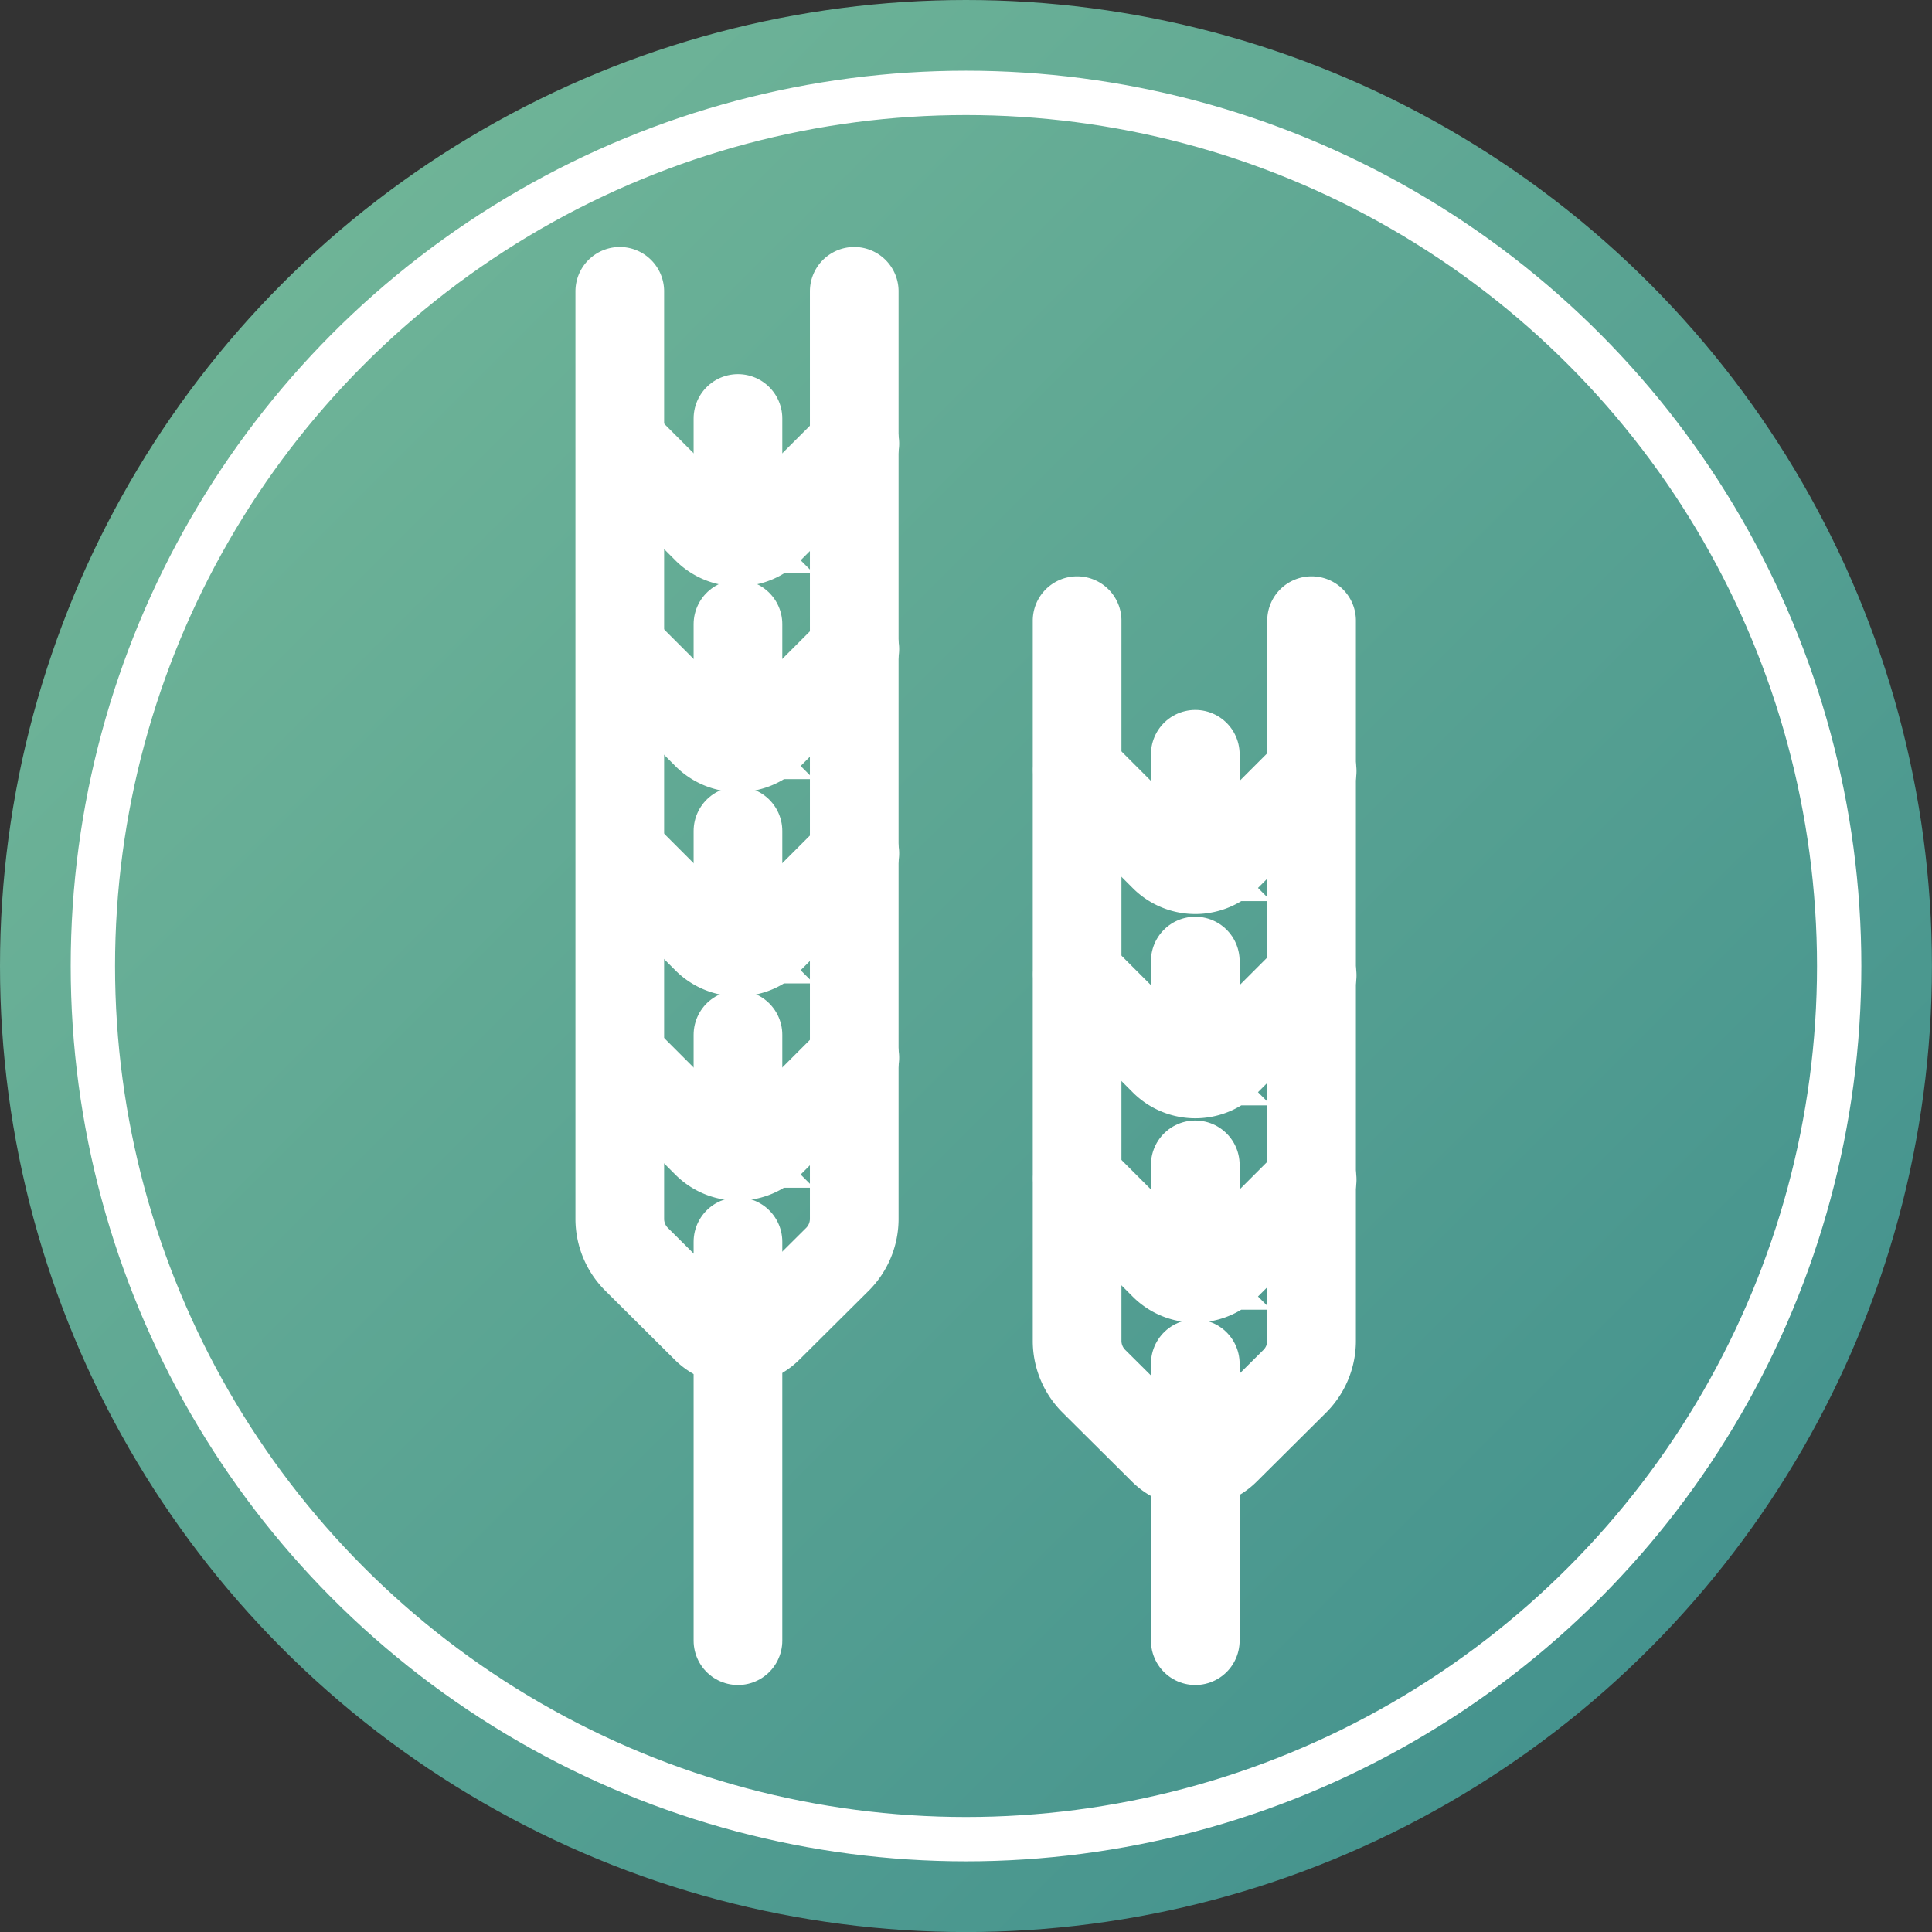
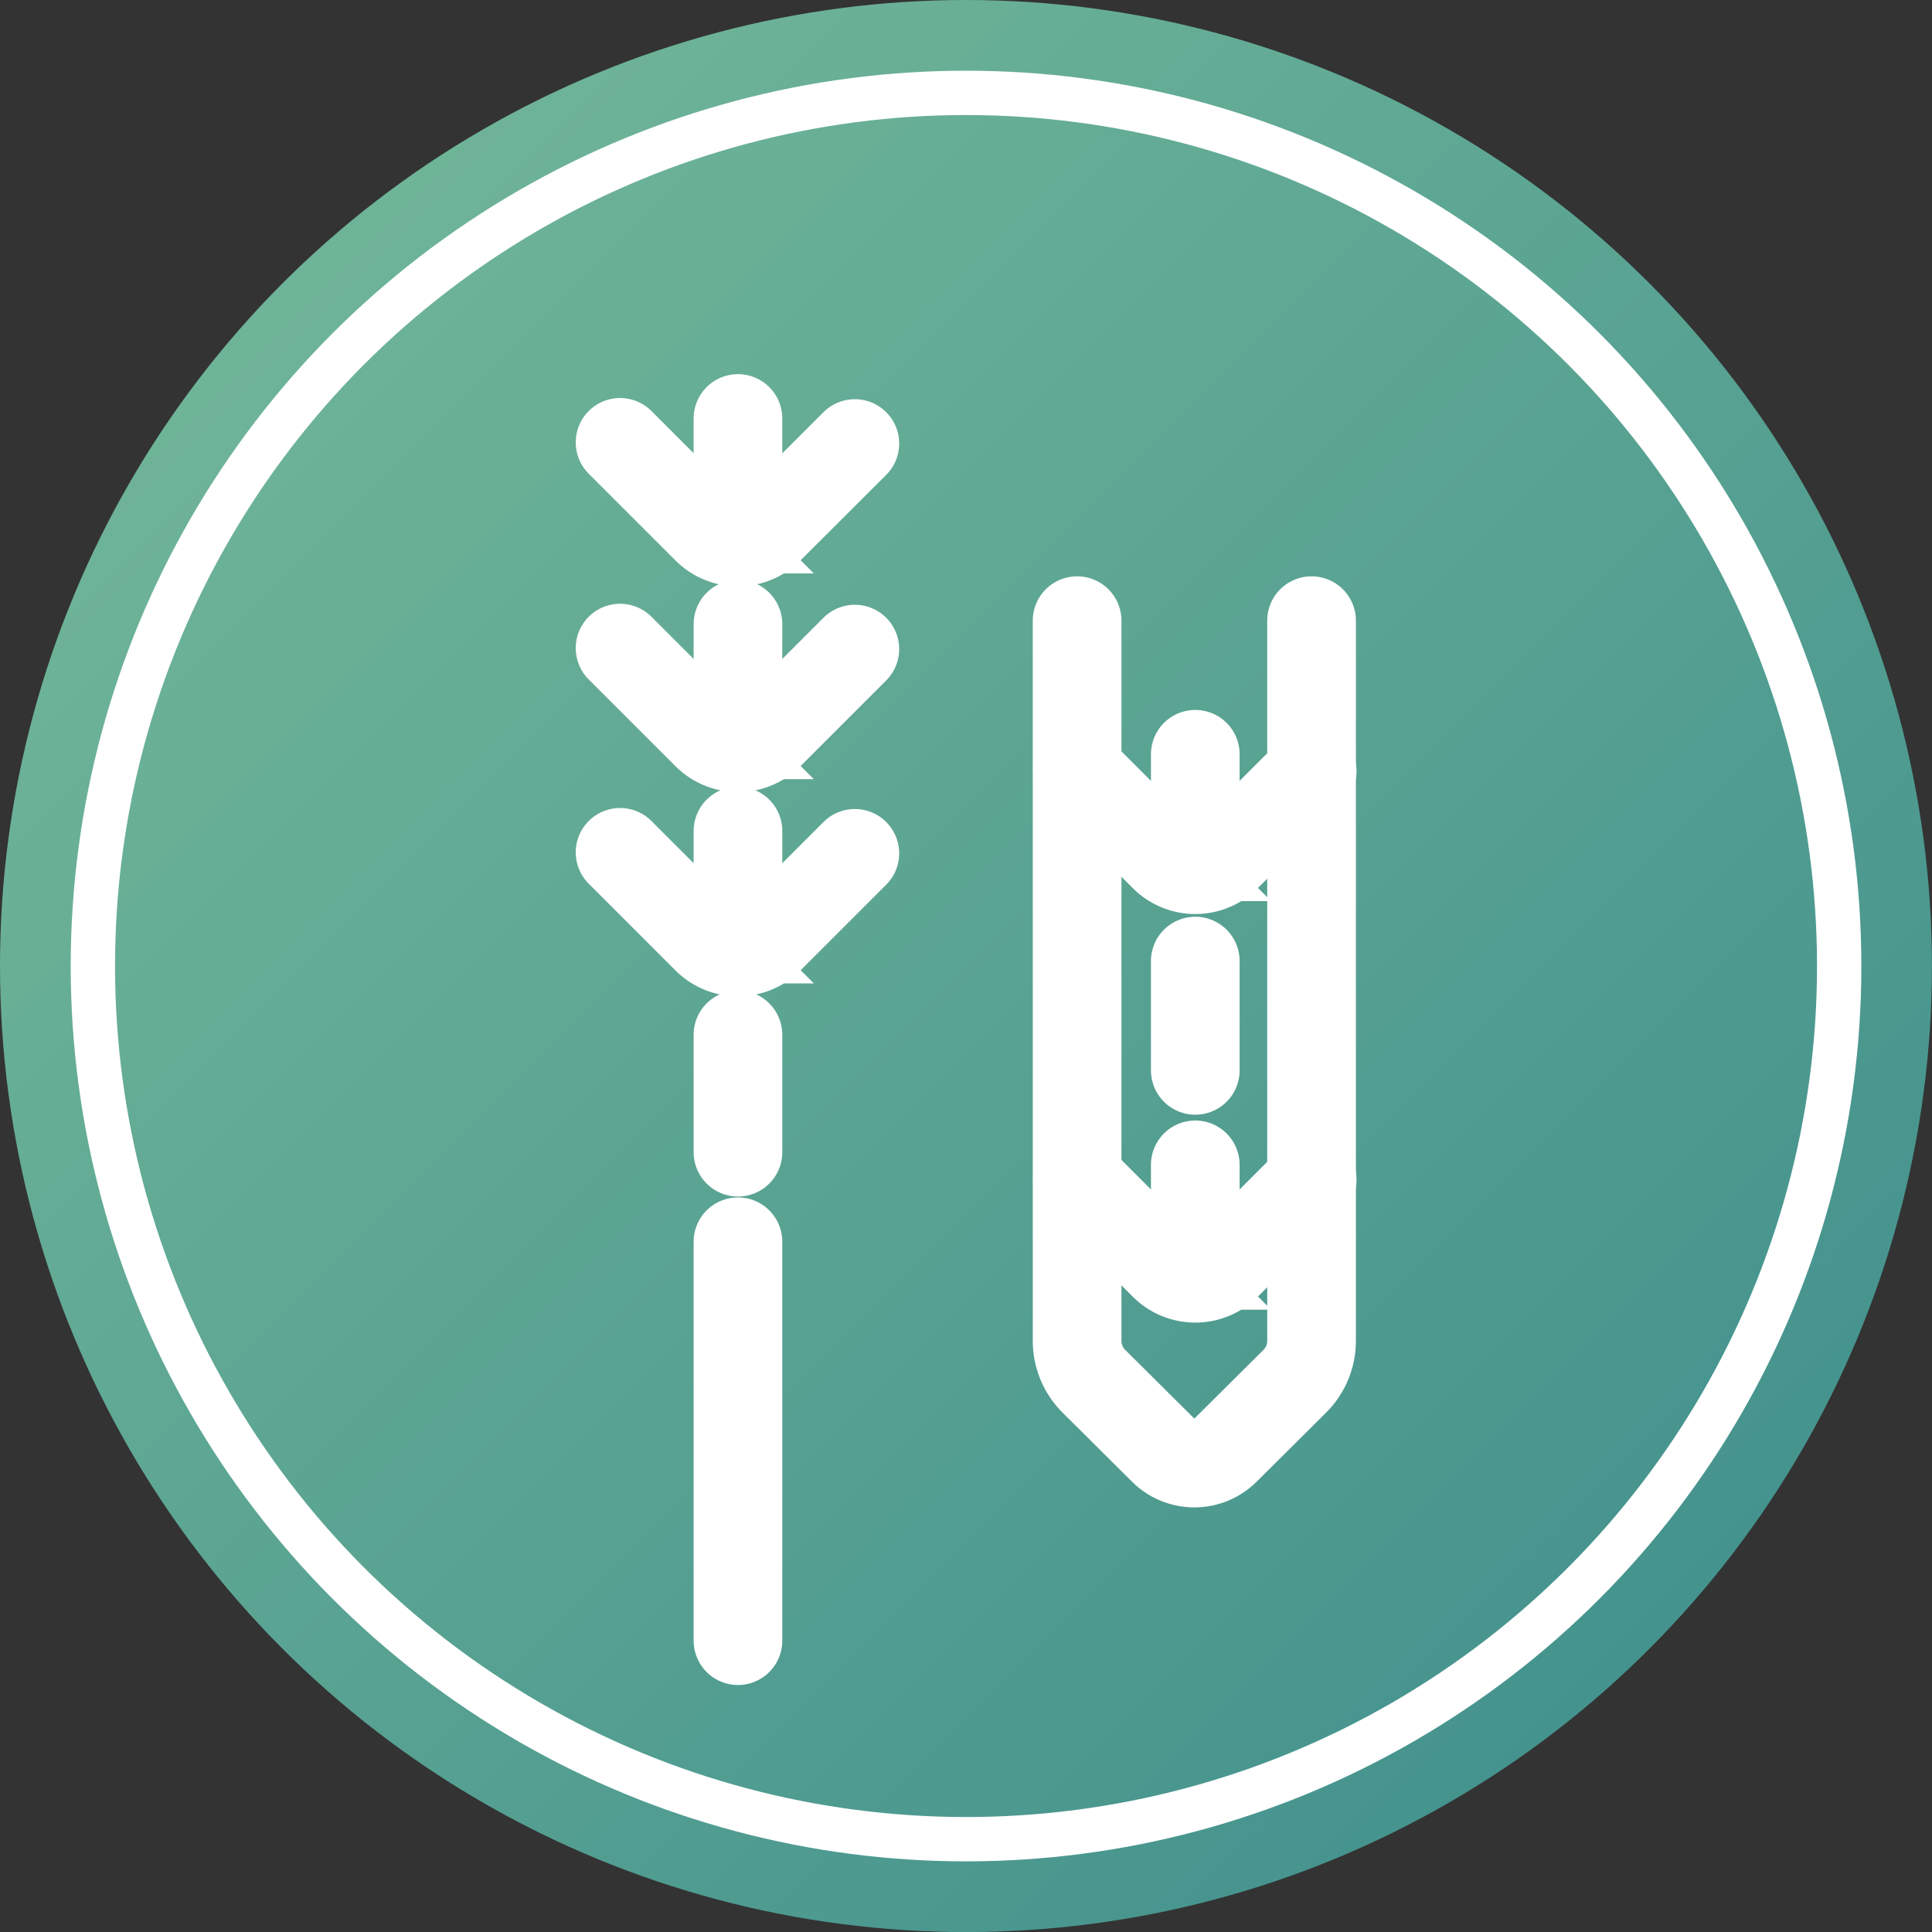
<svg xmlns="http://www.w3.org/2000/svg" width="32.681" height="32.681" viewBox="0 0 32.681 32.681">
  <rect x="0" y="0" width="32.681" height="32.681" fill="#333333" stroke="none" />
  <defs>
    <linearGradient id="linear-gradient" x1="0.043" y1="0.043" x2="0.915" y2="0.915" gradientUnits="objectBoundingBox">
      <stop offset="0" stop-color="#75b999" />
      <stop offset="1" stop-color="#41908d" />
    </linearGradient>
  </defs>
  <g id="agribus" transform="translate(0 0)">
    <g id="Group_1971" data-name="Group 1971" transform="translate(0 0)">
      <g id="Group_1969" data-name="Group 1969" transform="translate(0 0)">
        <ellipse id="Ellipse_1997" data-name="Ellipse 1997" cx="16.34" cy="16.341" rx="16.34" ry="16.341" fill="url(#linear-gradient)" />
        <ellipse id="Ellipse_1998" data-name="Ellipse 1998" cx="14.77" cy="14.77" rx="14.77" ry="14.77" transform="translate(1.571 1.571)" fill="none" stroke="#fff" stroke-miterlimit="10" stroke-width="0.75" />
      </g>
      <g id="Group_1970" data-name="Group 1970" transform="translate(10.484 4.928)">
        <line id="Line_184" data-name="Line 184" y2="1.849" transform="translate(9.735 7.831)" fill="none" stroke="#fff" stroke-linecap="round" stroke-miterlimit="10" stroke-width="1.5" />
        <line id="Line_185" data-name="Line 185" y2="1.849" transform="translate(9.735 11.329)" fill="none" stroke="#fff" stroke-linecap="round" stroke-miterlimit="10" stroke-width="1.5" />
        <line id="Line_186" data-name="Line 186" y2="1.849" transform="translate(9.735 14.776)" fill="none" stroke="#fff" stroke-linecap="round" stroke-miterlimit="10" stroke-width="1.5" />
-         <line id="Line_187" data-name="Line 187" y2="4.685" transform="translate(9.735 18.14)" fill="none" stroke="#fff" stroke-linecap="round" stroke-miterlimit="10" stroke-width="1.5" />
        <path id="Path_28528" data-name="Path 28528" d="M29.17,16.807V28.989a.966.966,0,0,0,.285.685l1.173,1.166a.745.745,0,0,0,1.05,0l1.173-1.166a.966.966,0,0,0,.285-.685V16.807" transform="translate(-21.434 -11.236)" fill="none" stroke="#fff" stroke-linecap="round" stroke-miterlimit="10" stroke-width="1.5" />
        <path id="Path_28529" data-name="Path 28529" d="M29.177,31.917l1.467,1.467a.745.745,0,0,0,1.054,0l1.45-1.45" transform="translate(-21.436 -16.908)" fill="none" stroke="#fff" stroke-linecap="round" stroke-miterlimit="10" stroke-width="1.5" />
-         <path id="Path_28530" data-name="Path 28530" d="M29.177,26.385l1.467,1.467a.745.745,0,0,0,1.054,0l1.45-1.45" transform="translate(-21.436 -14.832)" fill="none" stroke="#fff" stroke-linecap="round" stroke-miterlimit="10" stroke-width="1.5" />
        <path id="Path_28531" data-name="Path 28531" d="M29.177,20.853l1.467,1.467a.745.745,0,0,0,1.054,0l1.45-1.45" transform="translate(-21.436 -12.755)" fill="none" stroke="#fff" stroke-linecap="round" stroke-miterlimit="10" stroke-width="1.5" />
        <line id="Line_188" data-name="Line 188" y2="1.986" transform="translate(1.999 5.63)" fill="none" stroke="#fff" stroke-linecap="round" stroke-miterlimit="10" stroke-width="1.5" />
        <line id="Line_189" data-name="Line 189" y2="1.986" transform="translate(1.999 9.129)" fill="none" stroke="#fff" stroke-linecap="round" stroke-miterlimit="10" stroke-width="1.5" />
        <line id="Line_190" data-name="Line 190" y2="1.986" transform="translate(1.999 12.576)" fill="none" stroke="#fff" stroke-linecap="round" stroke-miterlimit="10" stroke-width="1.5" />
        <line id="Line_191" data-name="Line 191" y2="6.748" transform="translate(1.999 16.077)" fill="none" stroke="#fff" stroke-linecap="round" stroke-miterlimit="10" stroke-width="1.5" />
-         <path id="Path_28532" data-name="Path 28532" d="M16.785,7.889v15.69a.966.966,0,0,0,.285.685l1.173,1.166a.745.745,0,0,0,1.05,0l1.173-1.166a.966.966,0,0,0,.285-.685V7.889" transform="translate(-16.785 -7.889)" fill="none" stroke="#fff" stroke-linecap="round" stroke-miterlimit="10" stroke-width="1.5" />
-         <path id="Path_28533" data-name="Path 28533" d="M16.792,28.614l1.467,1.467a.745.745,0,0,0,1.054,0l1.45-1.45" transform="translate(-16.787 -15.668)" fill="none" stroke="#fff" stroke-linecap="round" stroke-miterlimit="10" stroke-width="1.5" />
        <path id="Path_28534" data-name="Path 28534" d="M16.792,23.082l1.467,1.467a.745.745,0,0,0,1.054,0l1.45-1.45" transform="translate(-16.787 -13.592)" fill="none" stroke="#fff" stroke-linecap="round" stroke-miterlimit="10" stroke-width="1.5" />
        <path id="Path_28535" data-name="Path 28535" d="M16.792,17.55l1.467,1.467a.745.745,0,0,0,1.054,0l1.45-1.45" transform="translate(-16.787 -11.515)" fill="none" stroke="#fff" stroke-linecap="round" stroke-miterlimit="10" stroke-width="1.5" />
        <line id="Line_192" data-name="Line 192" y2="1.986" transform="translate(1.999 2.151)" fill="none" stroke="#fff" stroke-linecap="round" stroke-miterlimit="10" stroke-width="1.5" />
        <path id="Path_28536" data-name="Path 28536" d="M16.792,11.98l1.467,1.467a.745.745,0,0,0,1.054,0L20.763,12" transform="translate(-16.787 -9.425)" fill="none" stroke="#fff" stroke-linecap="round" stroke-miterlimit="10" stroke-width="1.5" />
      </g>
    </g>
  </g>
</svg>